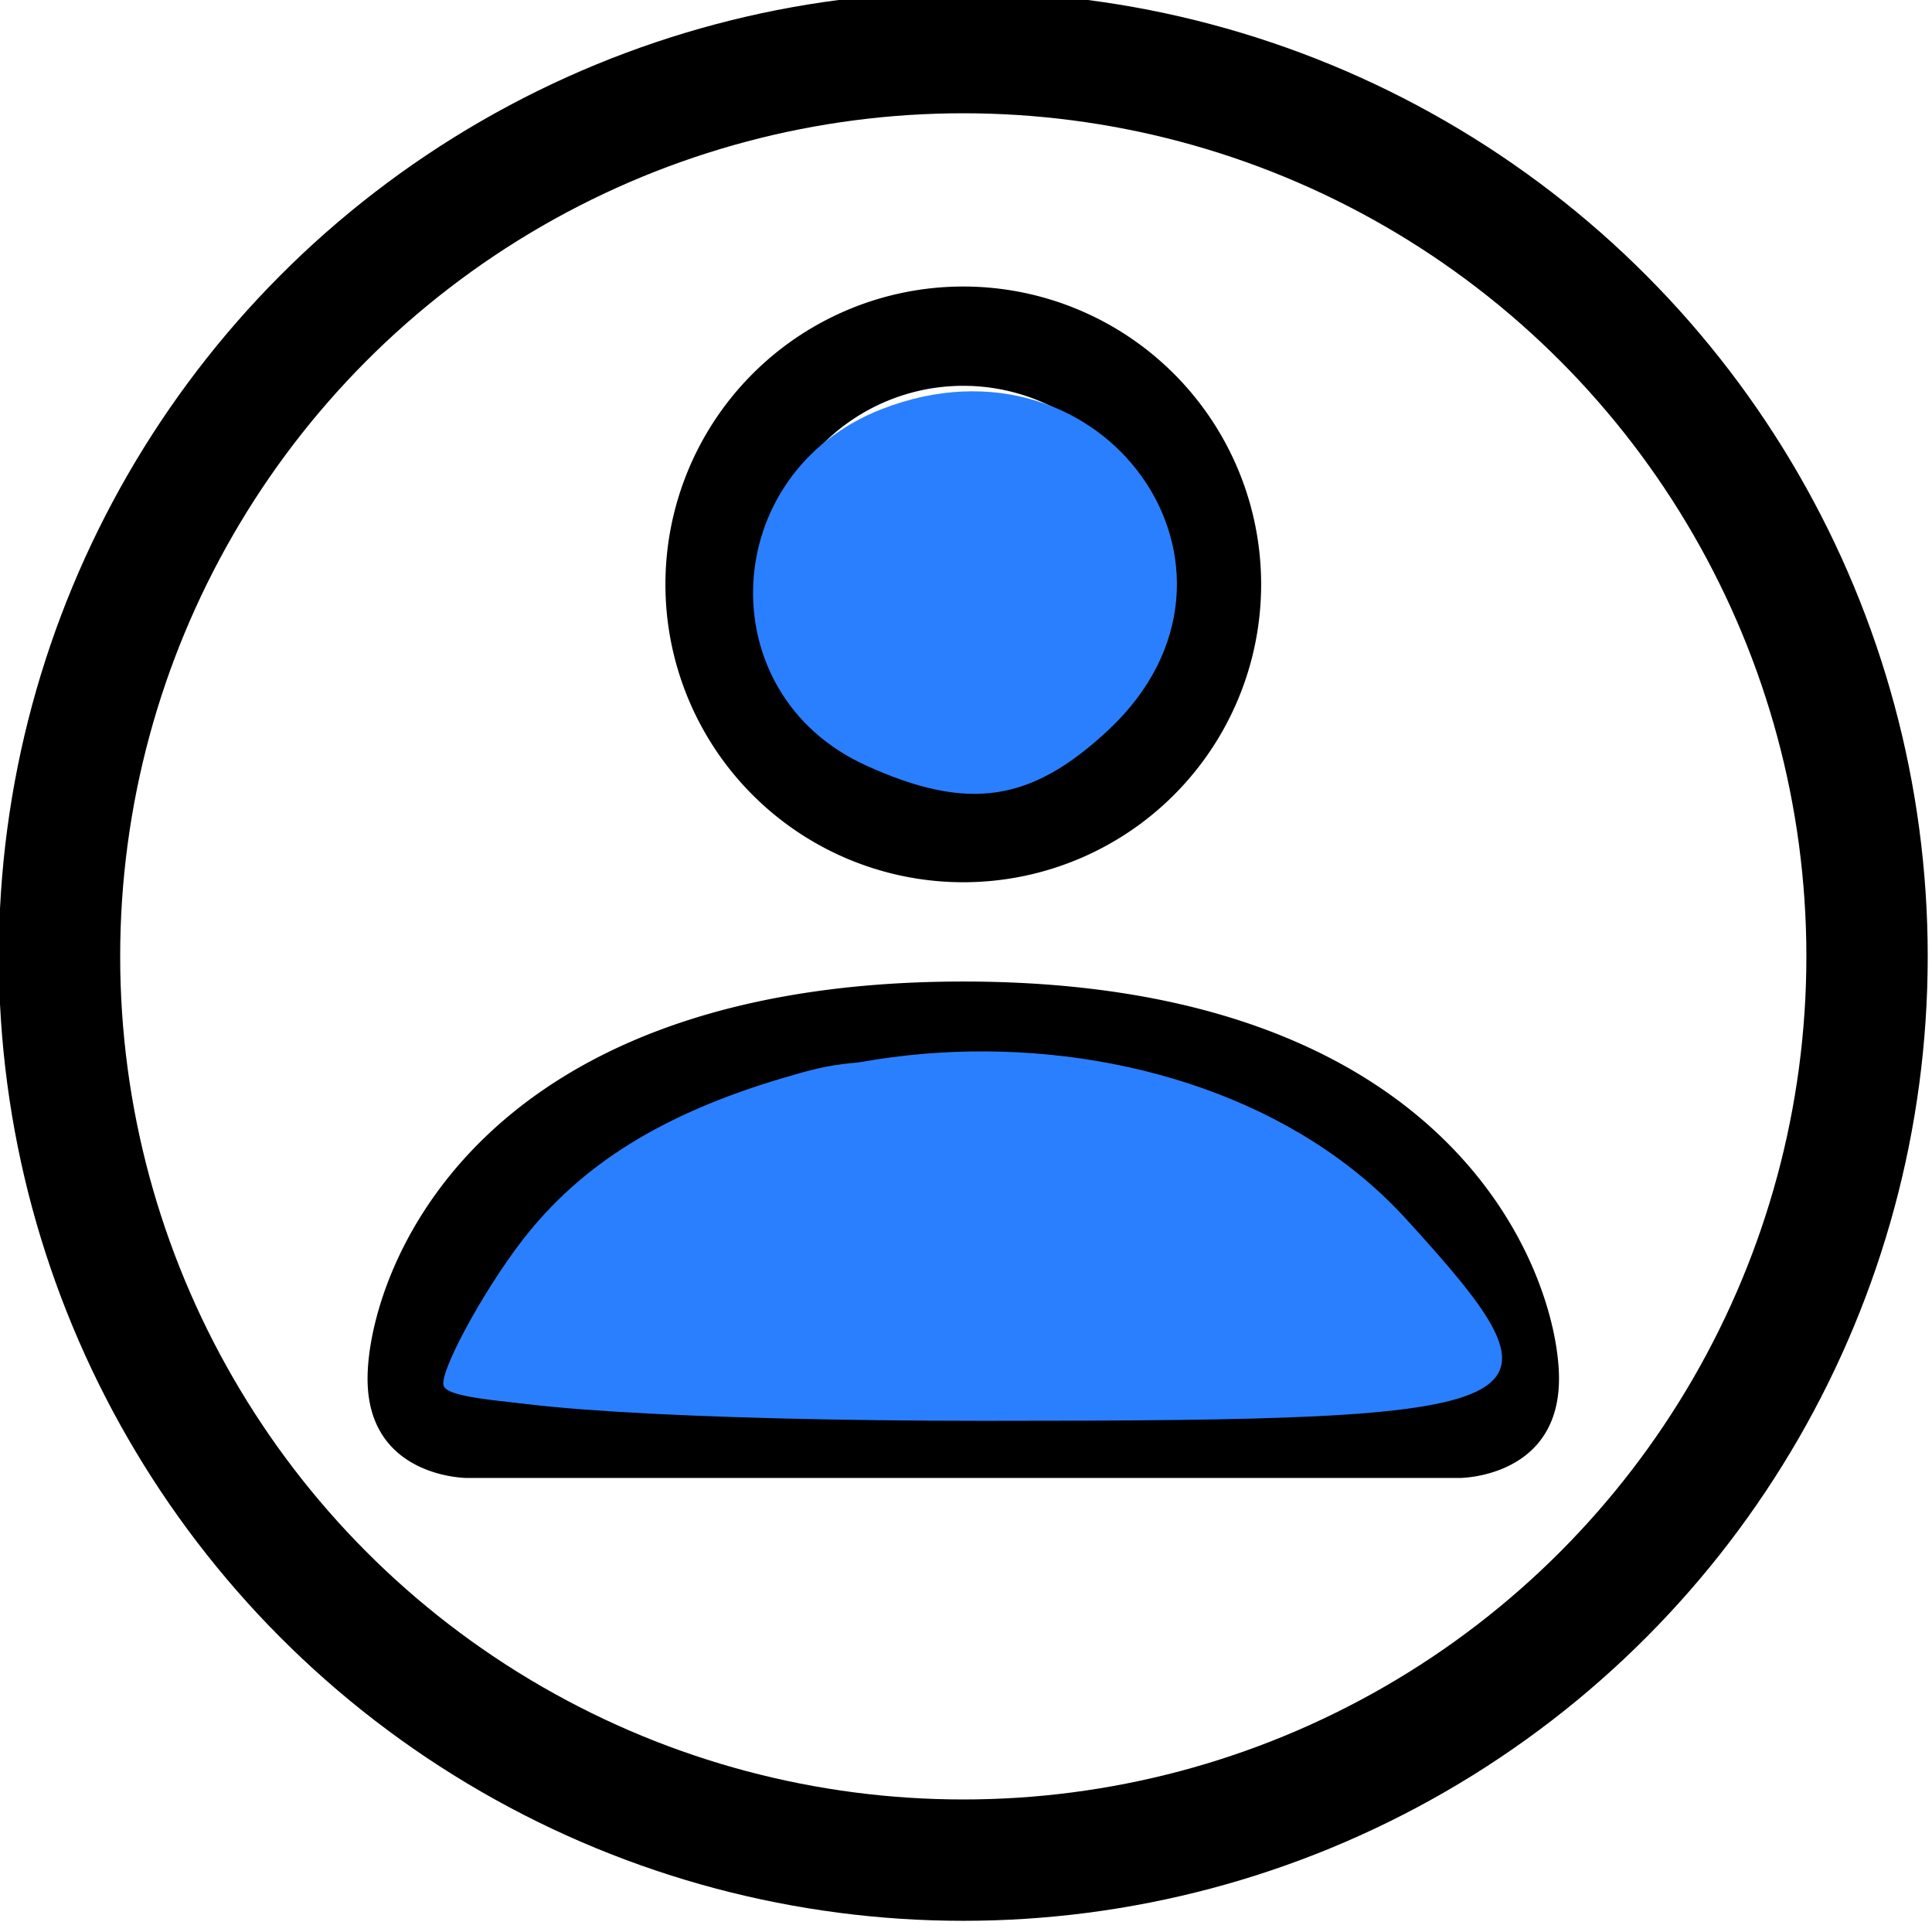
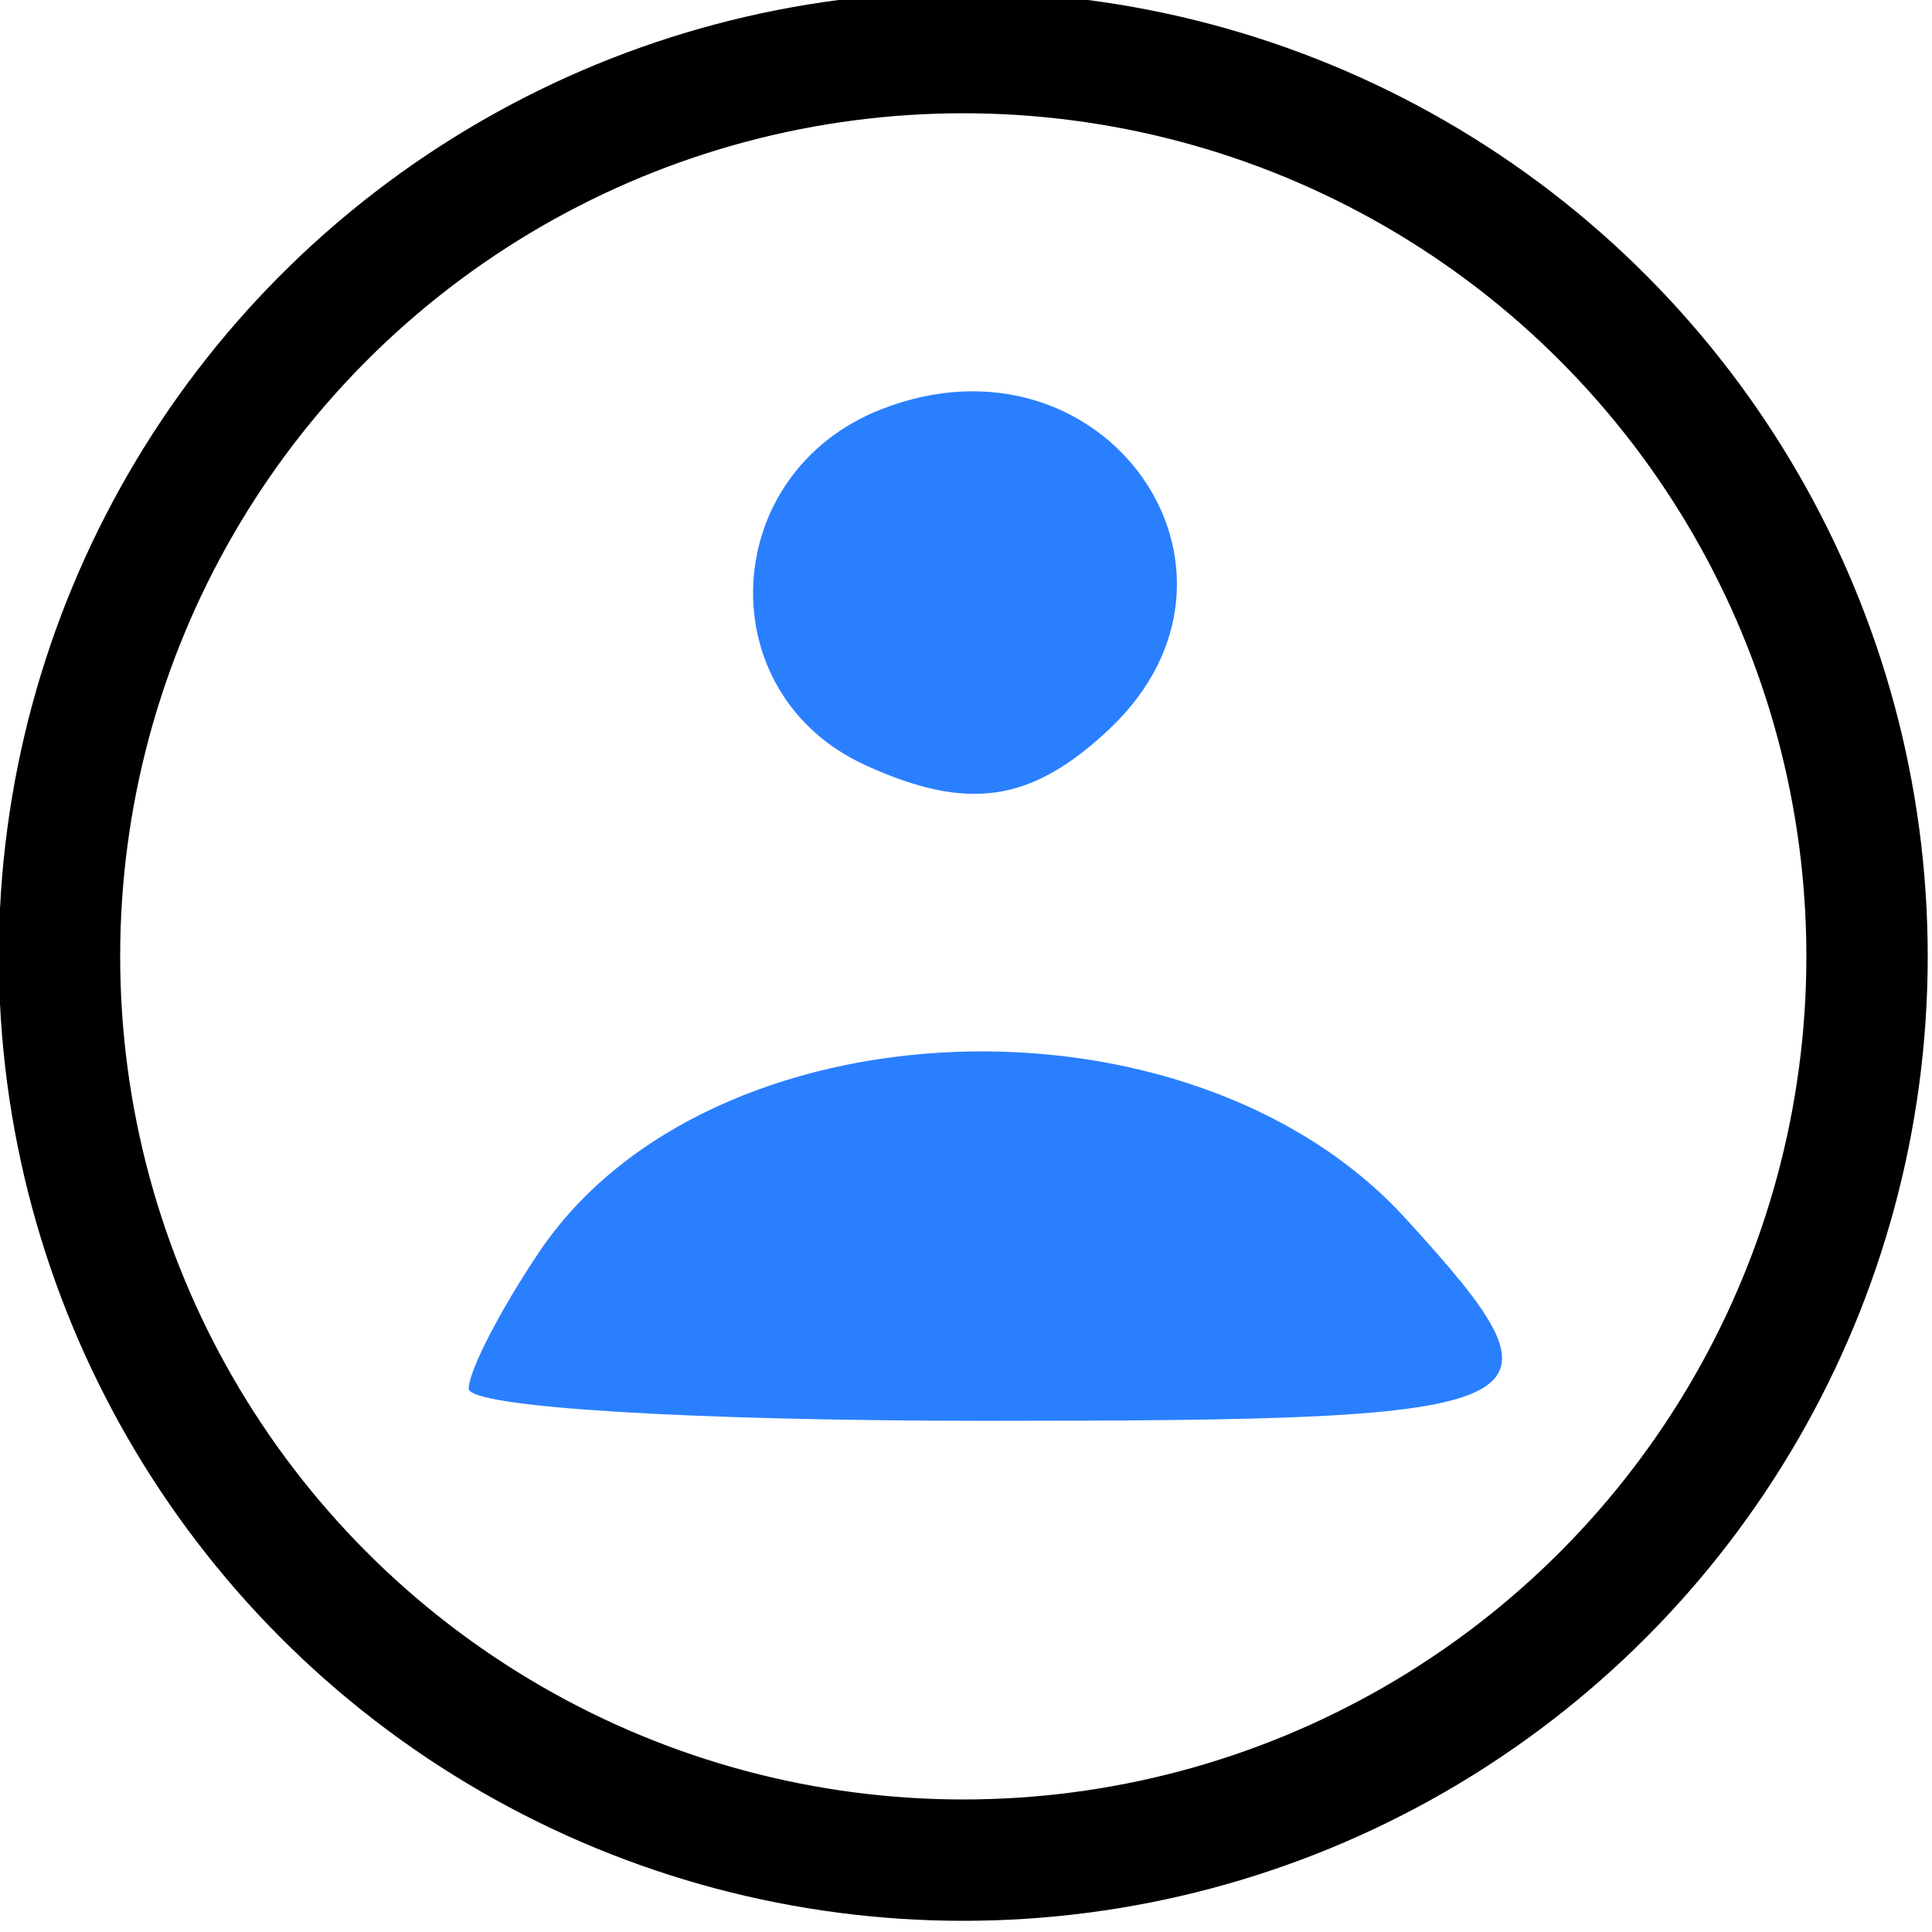
<svg xmlns="http://www.w3.org/2000/svg" width="117.418" height="117.418" viewBox="0 0 31.067 31.067">
  <g style="fill:currentColor" transform="matrix(.149 0 0 .149 -12.18 -80.855)">
    <circle r="97.536" cy="645.863" cx="185.703" style="fill:none;fill-opacity:1;fill-rule:nonzero;stroke:#000;stroke-width:13.096;stroke-miterlimit:4;stroke-dasharray:none;stroke-opacity:1" />
    <g style="fill:currentColor">
-       <path style="stroke-width:10.715" d="M-783.305-450.472a32.145 32.145 0 1 0 0-64.29 32.145 32.145 0 0 0 0 64.29zm21.43-32.145a21.43 21.43 0 1 1-42.86 0 21.43 21.43 0 0 1 42.86 0zm42.86 85.72c0 10.716-10.715 10.716-10.715 10.716h-107.15s-10.716 0-10.716-10.715 10.715-42.86 64.29-42.86c53.576 0 64.292 32.145 64.292 42.86zm-10.715-.042c-.01-2.636-1.65-10.565-8.915-17.83-6.986-6.986-20.133-14.273-44.66-14.273-24.538 0-37.675 7.287-44.66 14.273-7.266 7.265-8.894 15.194-8.916 17.83z" transform="translate(969.008 1088.335)" />
-     </g>
+       </g>
  </g>
  <path style="fill:#2a7fff;fill-opacity:1;fill-rule:nonzero;stroke:#000;stroke-width:0;stroke-miterlimit:4;stroke-dasharray:none;stroke-opacity:1" d="M134.123 172.26c0-.285.512-1.276 1.137-2.203 2.728-4.045 10.451-4.342 13.926-.536 2.82 3.089 2.473 3.256-6.76 3.256-4.776 0-8.303-.22-8.303-.517zM140.51 162.238c-2.538-1.152-2.378-4.706.256-5.73 3.567-1.387 6.382 2.59 3.649 5.155-1.25 1.172-2.264 1.321-3.906.575z" transform="translate(-126.586 -149.93)" />
-   <path style="fill:#2a7fff;fill-opacity:1;fill-rule:nonzero;stroke:#000;stroke-width:0;stroke-miterlimit:4;stroke-dasharray:none;stroke-opacity:1" d="M136.188 172.595c-1.86-.137-2.404-.22-2.467-.38-.081-.205.63-1.52 1.266-2.343.937-1.213 2.252-2.032 4.178-2.604.898-.267 1.078-.285 2.924-.284 1.698.001 2.084.032 2.818.228 1.724.461 3.29 1.364 4.36 2.515 1.32 1.417 1.637 2.037 1.228 2.396-.511.449-1.2.498-7.396.525-3.216.014-6.326-.01-6.911-.053z" transform="translate(-126.586 -149.93)" />
</svg>